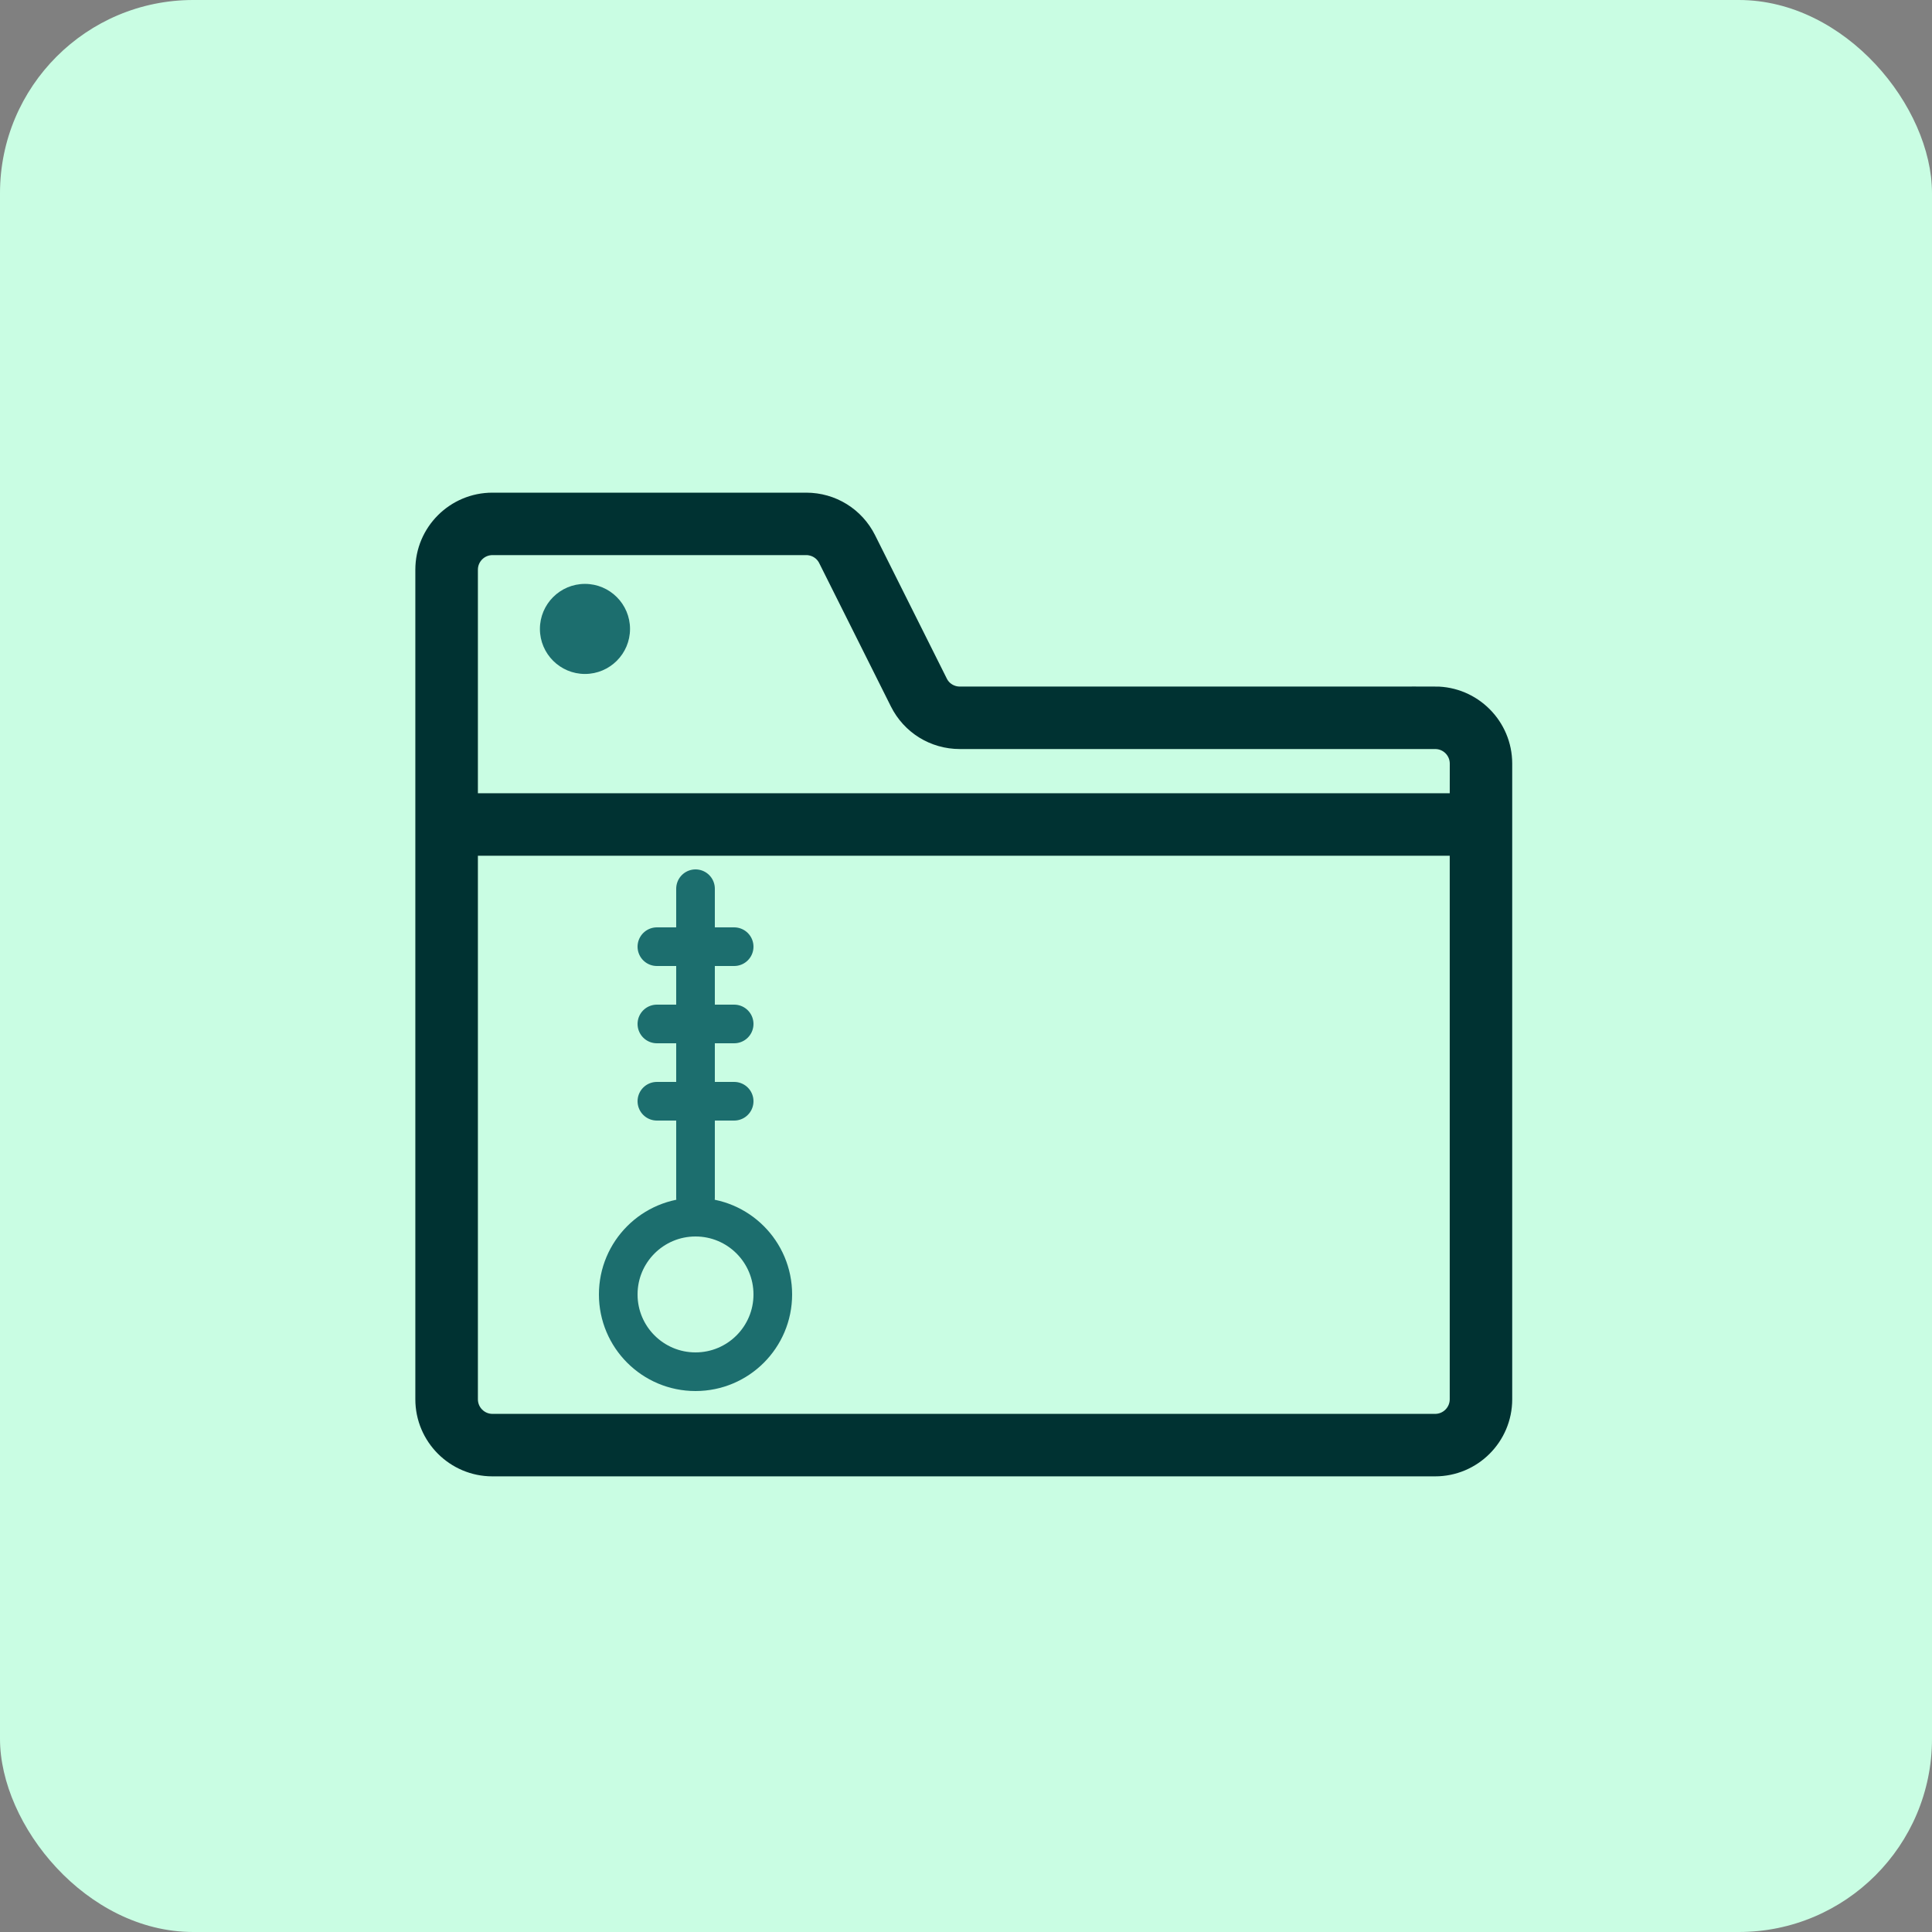
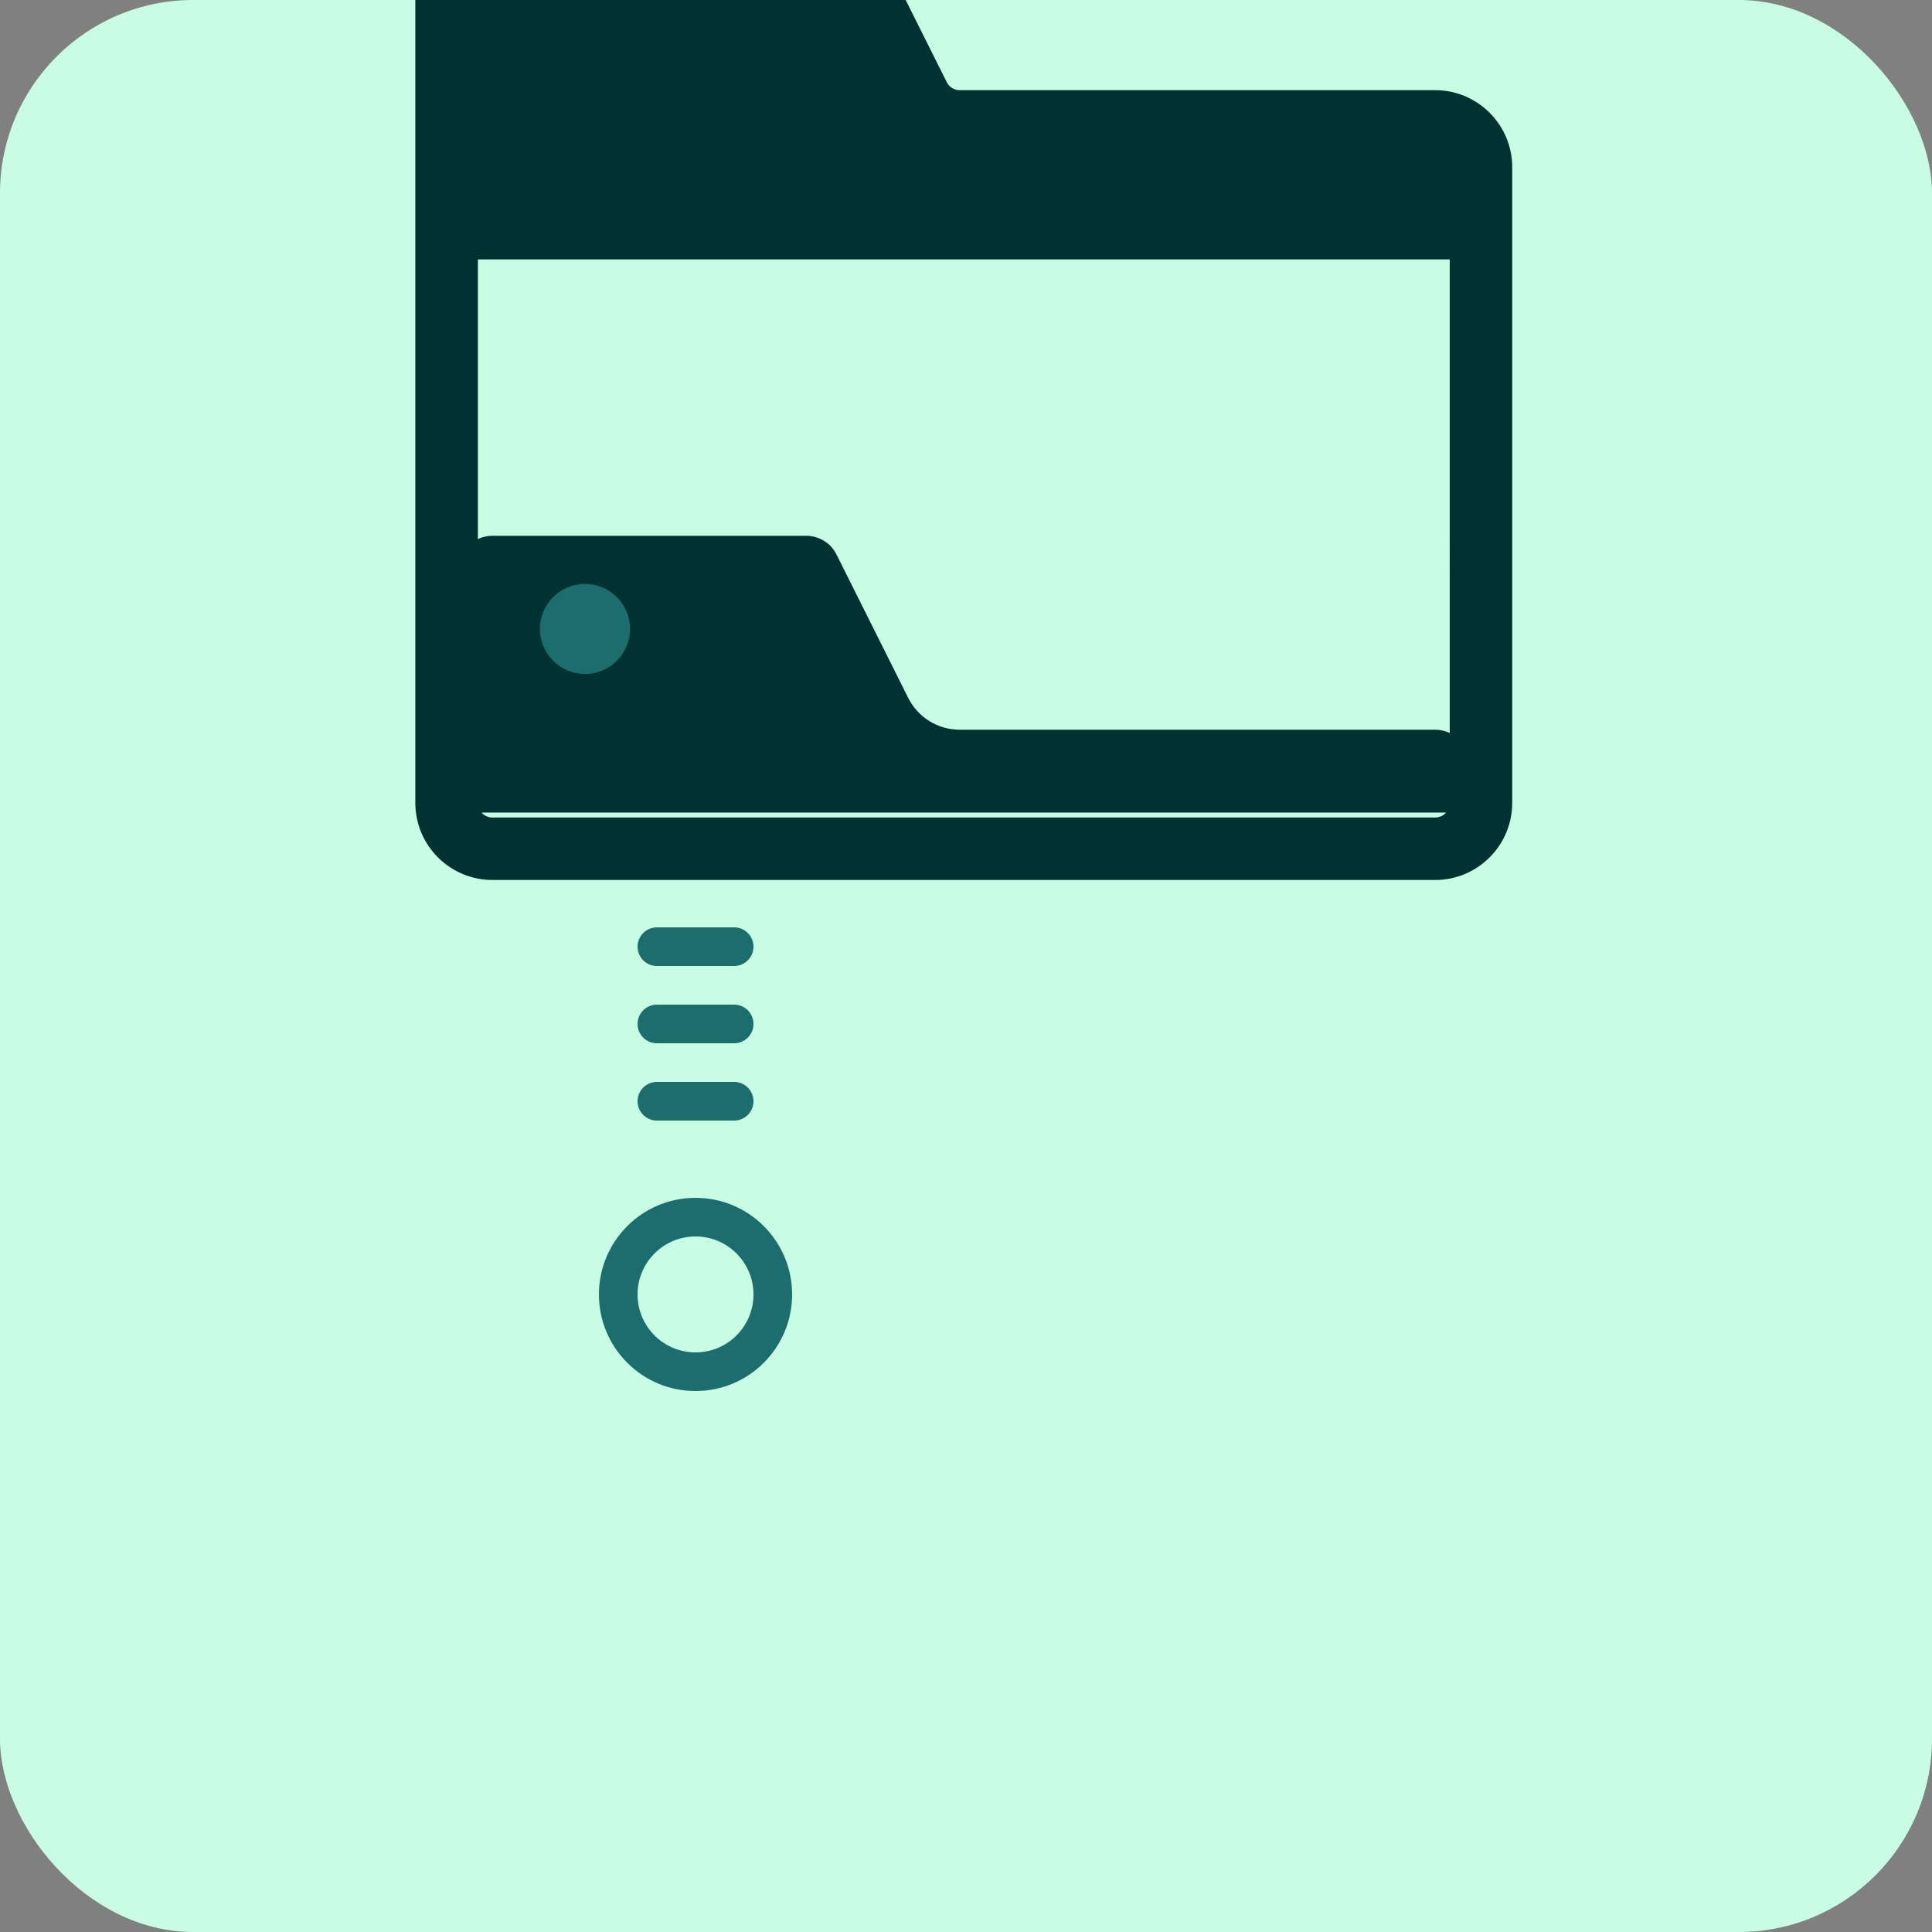
<svg xmlns="http://www.w3.org/2000/svg" height="50" viewBox="0 0 50 50" width="50">
  <rect x="0" y="0" width="50" height="50" fill="#808080" stroke="none" />
  <g fill="none" fill-rule="evenodd">
    <rect fill="#c9fde3" fill-rule="nonzero" height="50" rx="5" width="50" />
    <g transform="translate(11 13)">
-       <path d="m26.769 7.779h-25.651v-6.035c0-.346.281-.628.627-.628h8.12c.239 0 .454.133.56.346l1.855 3.709c.297.594.895.964 1.561.964h12.302c.346 0 .627.281.627.627zm0 15.434c0 .346-.281.628-.627.628h-24.397c-.346 0-.627-.281-.627-.628v-14.316h25.651zm-.627-18.195h-12.302c-.24 0-.455-.132-.561-.346l-1.855-3.708c-.297-.594-.895-.964-1.56-.964h-8.12c-.962 0-1.745.781-1.745 1.744v21.469c0 .963.783 1.745 1.745 1.745h24.397c.962 0 1.745-.782 1.745-1.745v-16.451c0-.962-.783-1.745-1.745-1.745z" fill="#003232" stroke="#003232" stroke-width=".5" />
+       <path d="m26.769 7.779h-25.651v-6.035c0-.346.281-.628.627-.628h8.12c.239 0 .454.133.56.346l1.855 3.709c.297.594.895.964 1.561.964h12.302c.346 0 .627.281.627.627zc0 .346-.281.628-.627.628h-24.397c-.346 0-.627-.281-.627-.628v-14.316h25.651zm-.627-18.195h-12.302c-.24 0-.455-.132-.561-.346l-1.855-3.708c-.297-.594-.895-.964-1.56-.964h-8.12c-.962 0-1.745.781-1.745 1.744v21.469c0 .963.783 1.745 1.745 1.745h24.397c.962 0 1.745-.782 1.745-1.745v-16.451c0-.962-.783-1.745-1.745-1.745z" fill="#003232" stroke="#003232" stroke-width=".5" />
      <path d="m5.305 3.277c0 .643-.523 1.165-1.166 1.165-.643 0-1.166-.522-1.166-1.165 0-.644.523-1.166 1.166-1.166.642 0 1.166.522 1.166 1.166z" fill="#1c6e6e" />
    </g>
    <g stroke="#1c6e6e">
      <g stroke-linecap="round">
-         <path d="m18 23v8" />
        <path d="m17 24.5h2" />
        <path d="m17 26.5h2" />
        <path d="m17 28.5h2" />
      </g>
      <circle cx="18" cy="33.5" r="2" />
    </g>
  </g>
</svg>